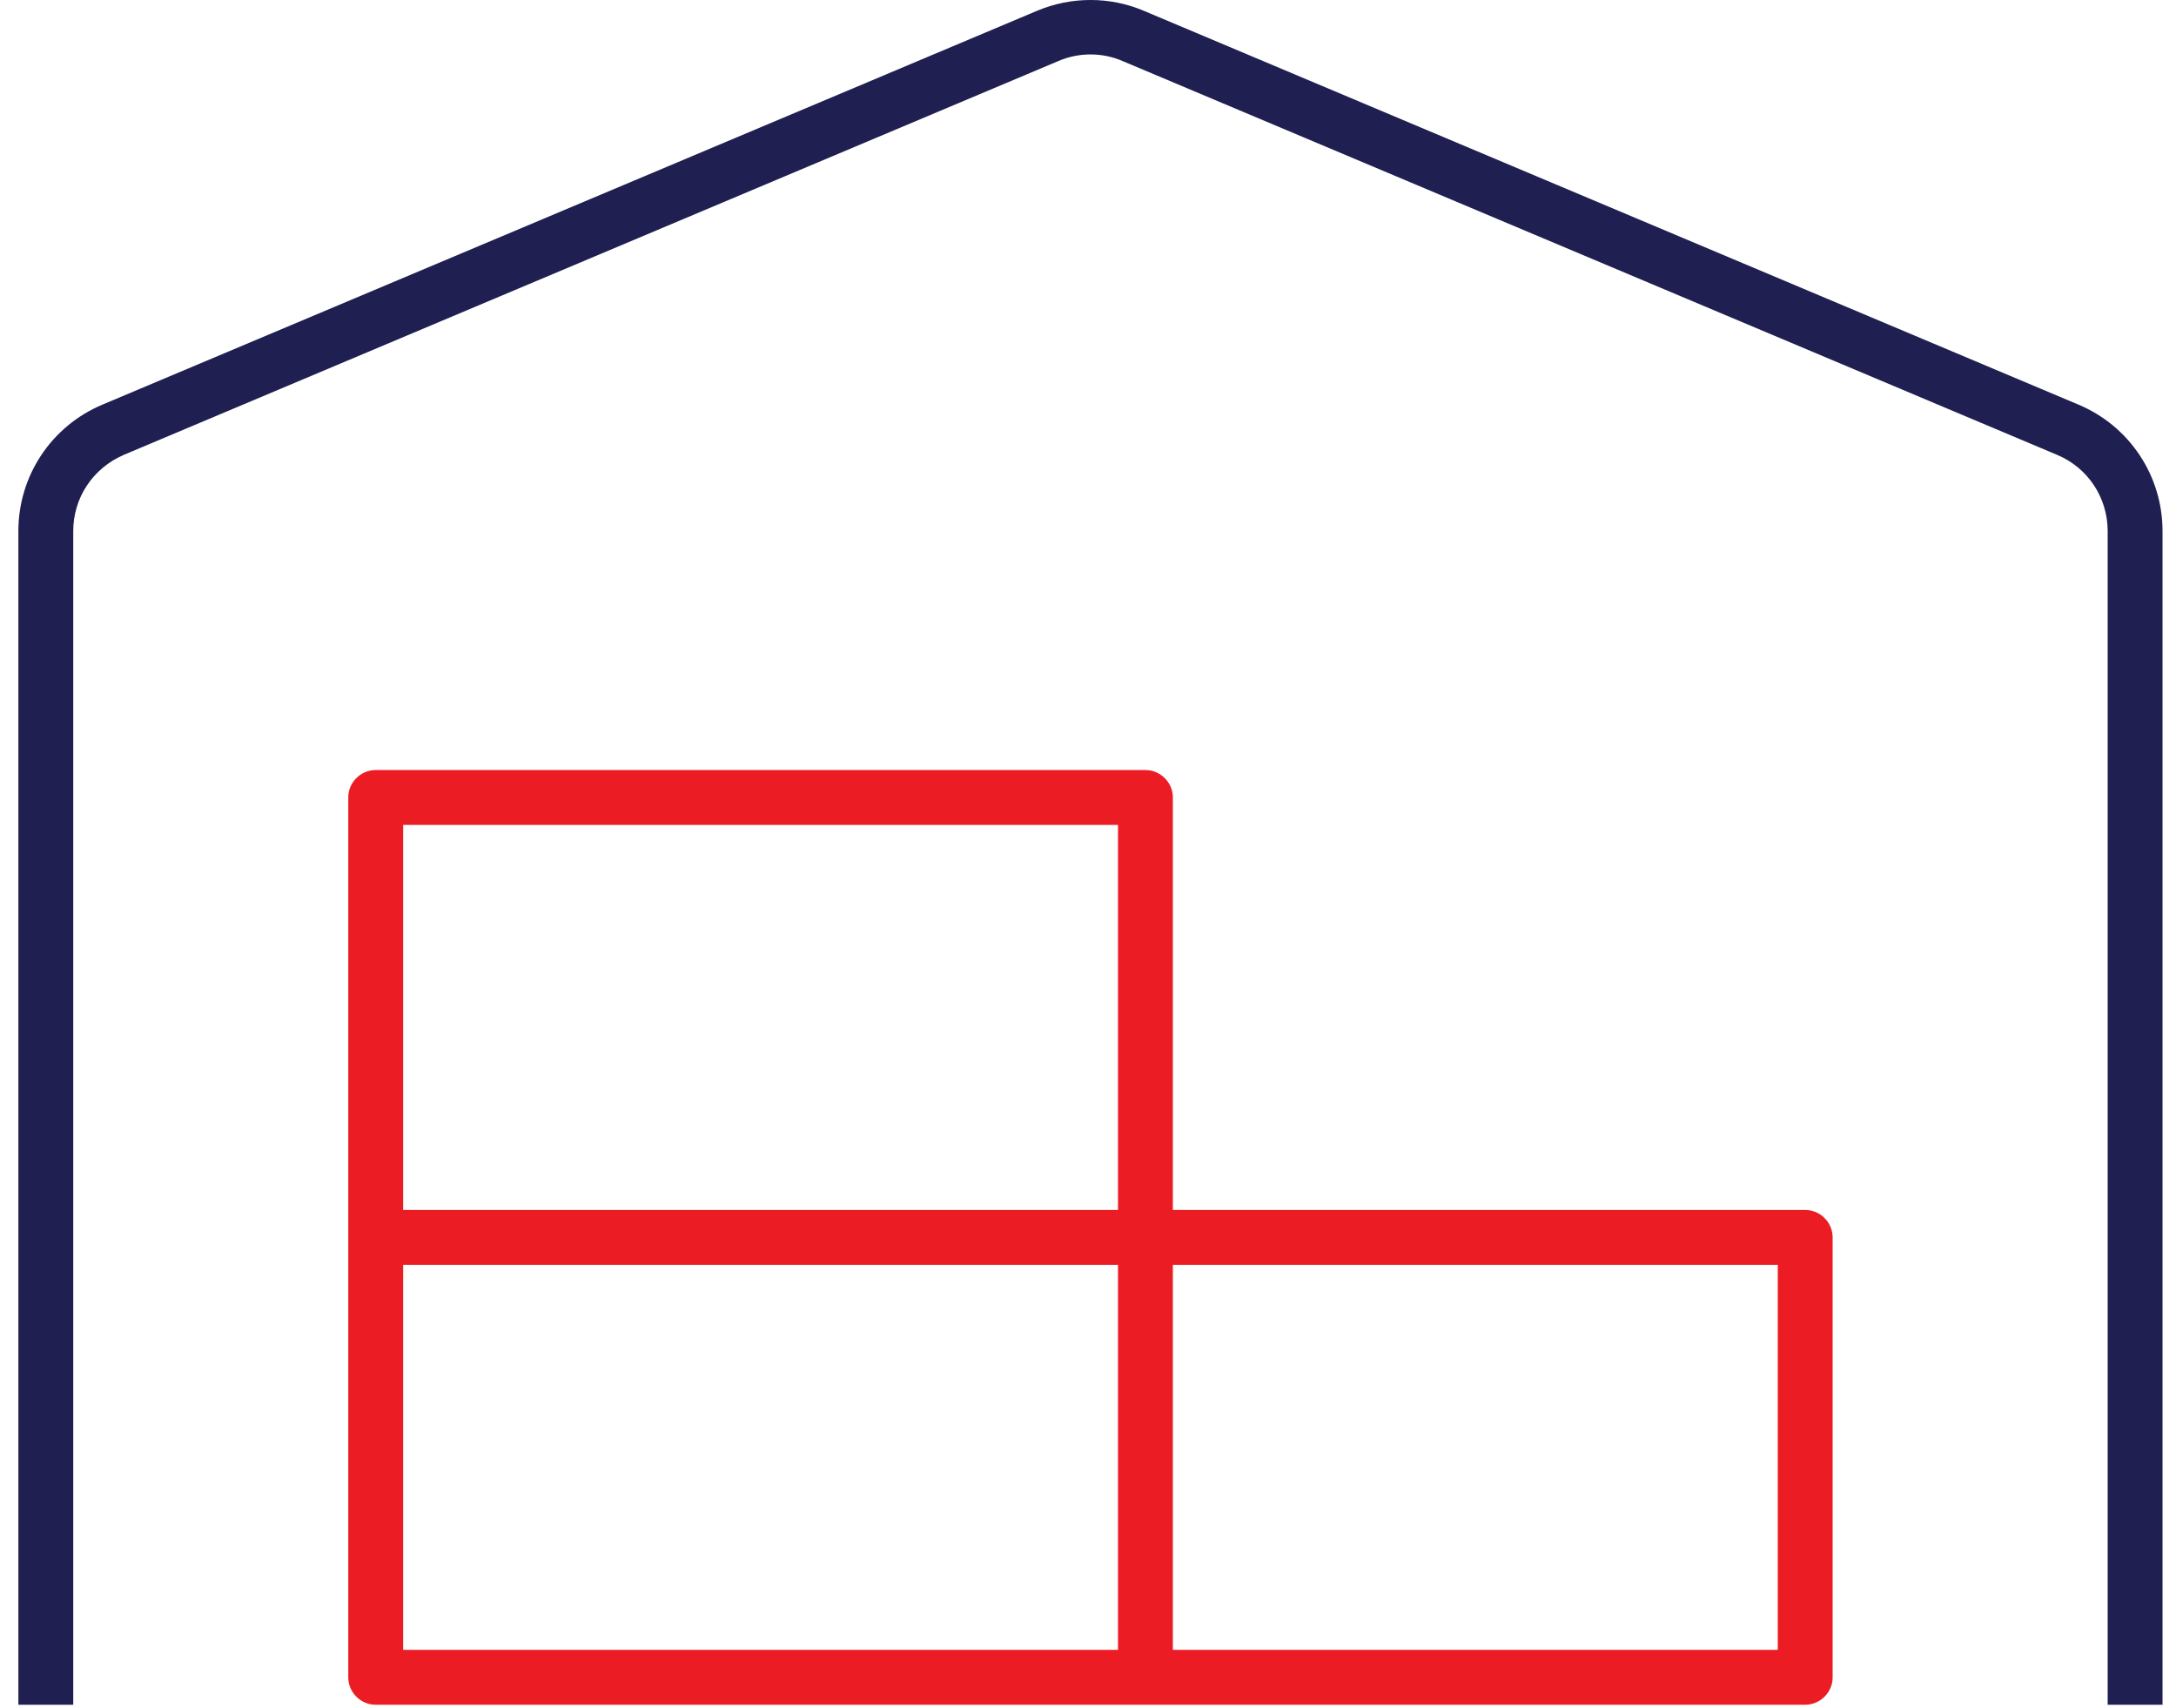
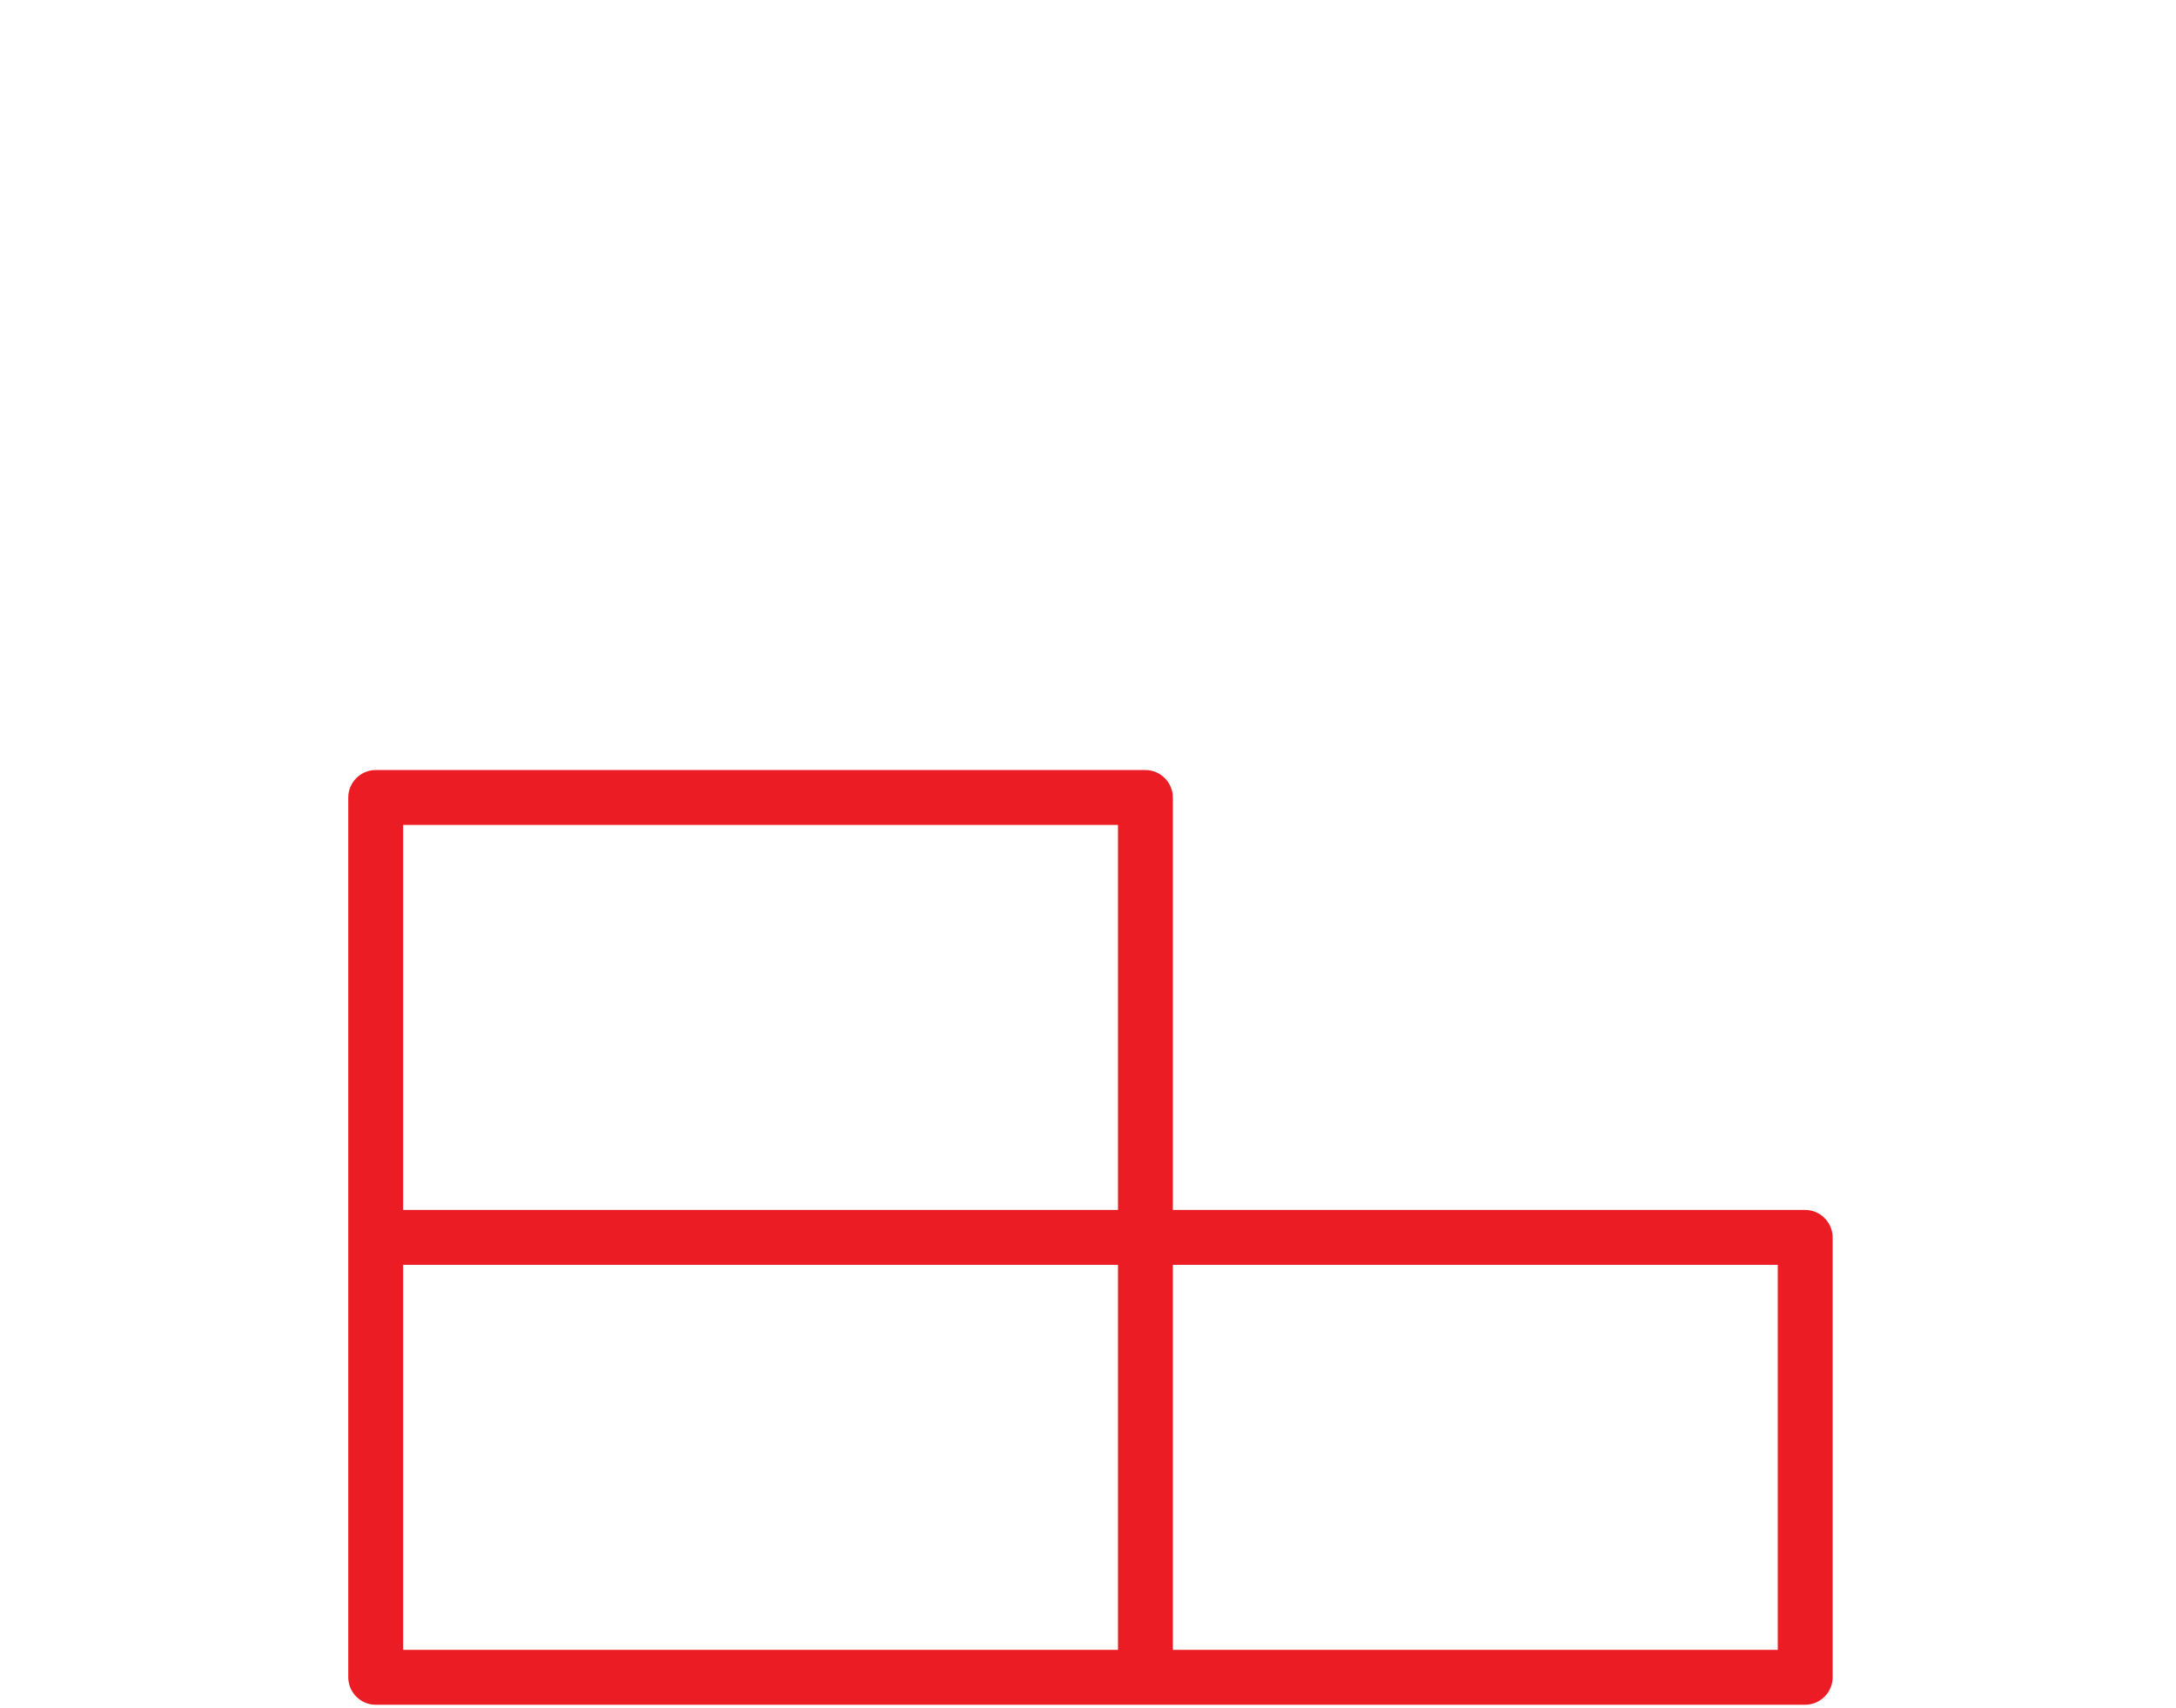
<svg xmlns="http://www.w3.org/2000/svg" width="79" height="62" viewBox="0 0 79 62">
  <g fill="none" transform="translate(.667)">
    <path fill="#EC1C24" d="M40.918,27.952 L12.973,27.952 C12.466,27.952 12.041,28.34 11.983,28.832 L11.977,28.948 L11.977,60.885 C11.977,61.392 12.365,61.817 12.857,61.875 L12.973,61.881 L64.871,61.881 C65.378,61.881 65.803,61.493 65.861,61.001 L65.867,60.885 L65.867,44.917 C65.867,44.41 65.479,43.985 64.987,43.927 L64.871,43.92 L41.914,43.92 L41.914,28.948 C41.914,28.441 41.526,28.017 41.033,27.958 L40.918,27.952 Z M39.922,45.913 L39.922,59.889 L13.969,59.889 L13.969,45.913 L39.922,45.913 Z M63.875,45.913 L63.875,59.889 L41.914,59.889 L41.914,45.913 L63.875,45.913 Z M39.922,29.944 L39.922,43.92 L13.969,43.92 L13.969,29.944 L39.922,29.944 Z" />
-     <path fill="#1F1F51" d="M40.852,0.389 L74.788,14.686 C76.646,15.465 77.844,17.269 77.844,19.279 L77.844,61.881 L75.852,61.881 L75.852,19.279 C75.852,18.064 75.134,16.976 74.014,16.51 L40.084,2.214 C39.354,1.896 38.49,1.896 37.749,2.219 L3.827,16.511 C2.703,16.998 1.992,18.069 1.992,19.279 L1.992,61.881 L-1.13686838e-13,61.881 L-1.13686838e-13,19.279 C-1.13686838e-13,17.269 1.198,15.465 3.056,14.686 L36.99,0.389 C38.225,-0.13 39.629,-0.13 40.852,0.389 Z" />
  </g>
</svg>